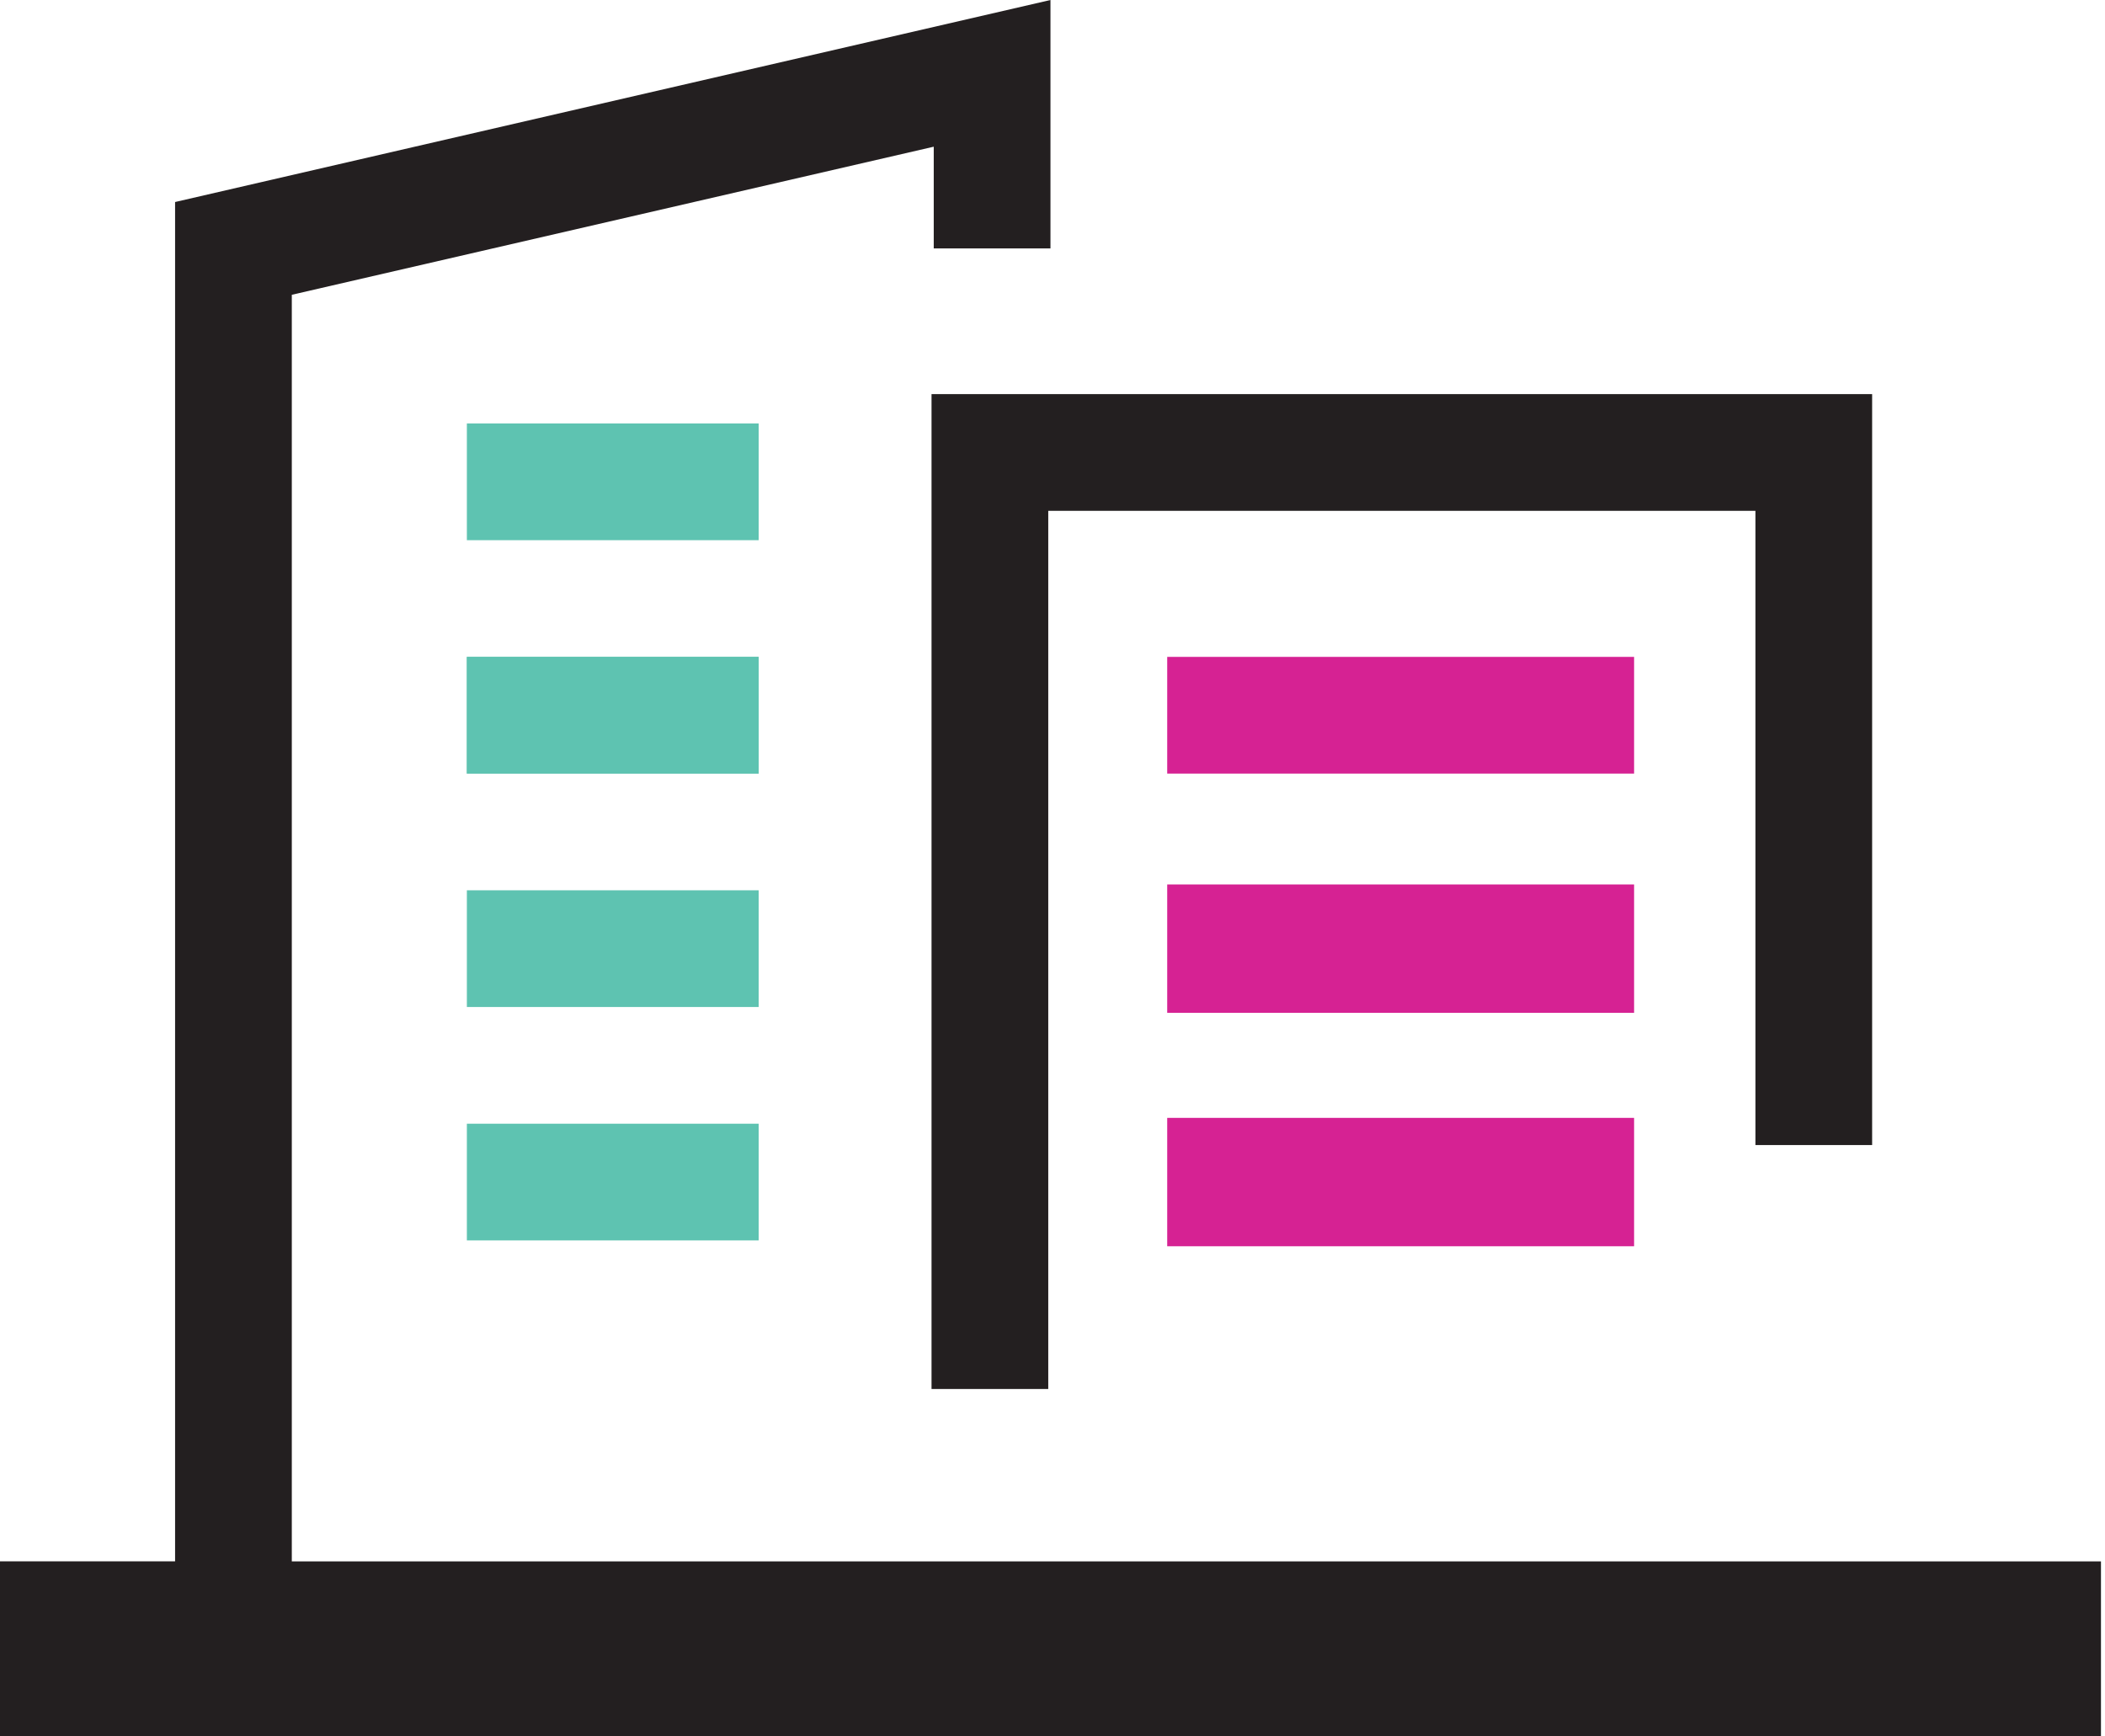
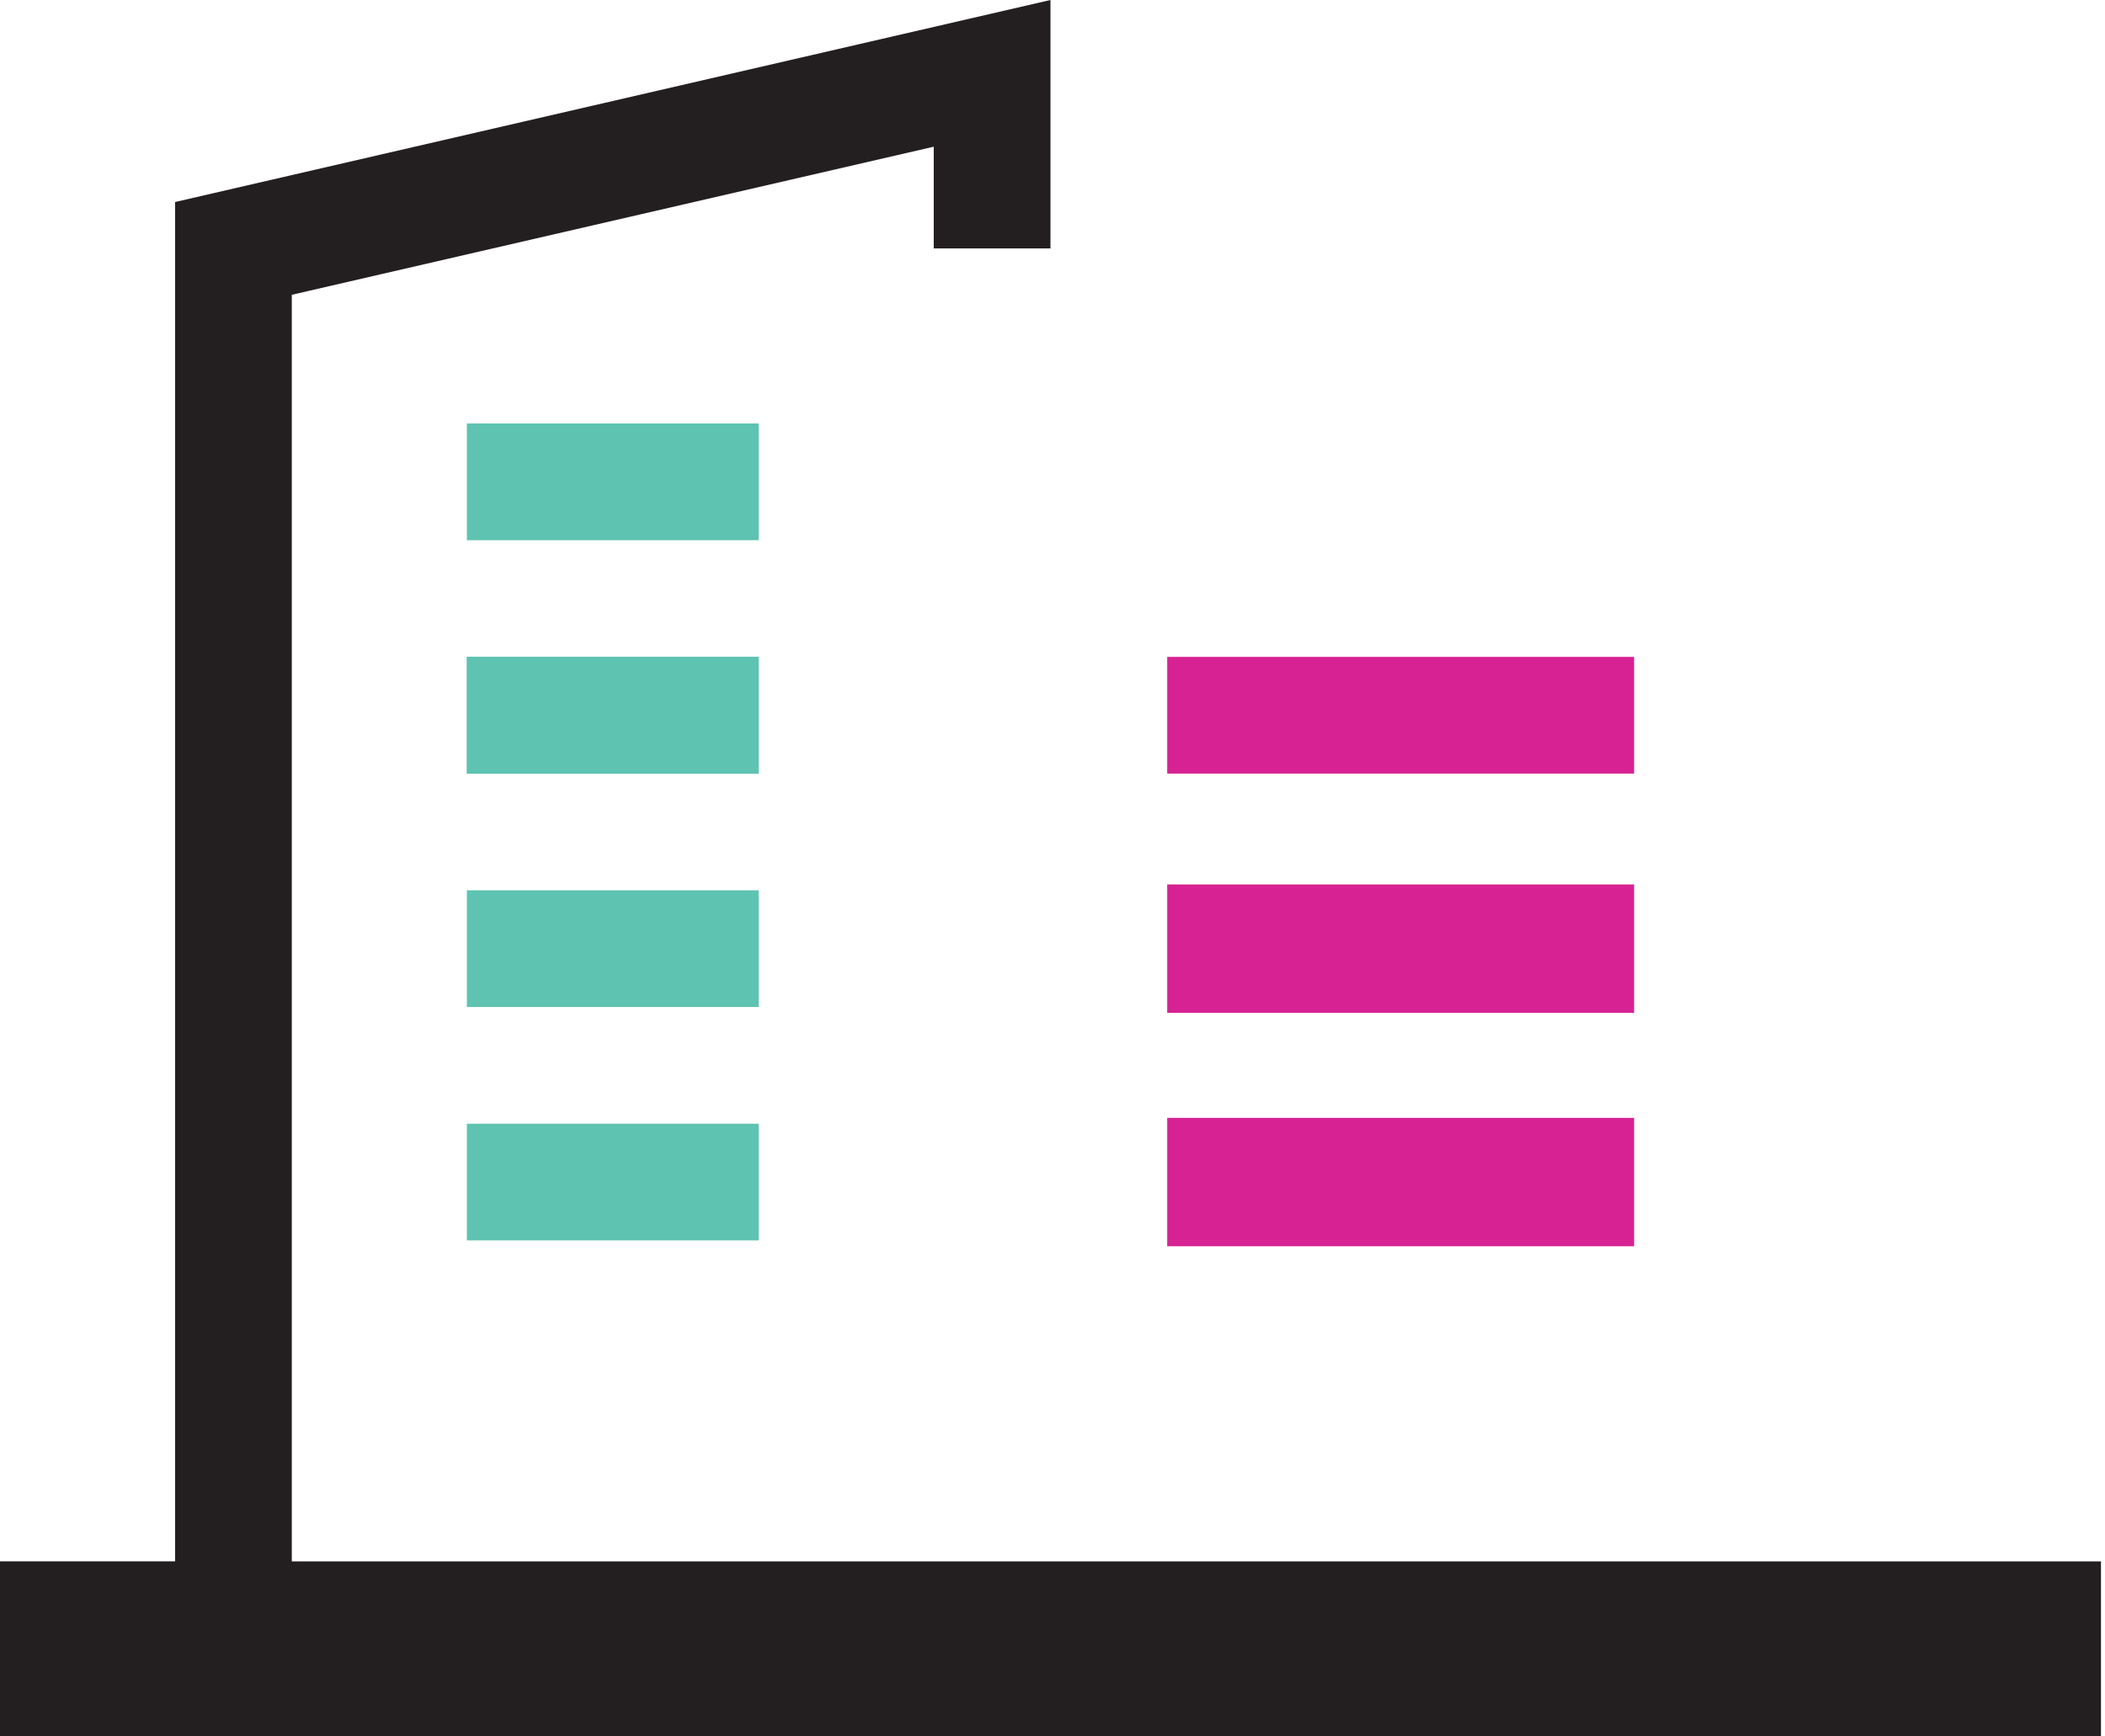
<svg xmlns="http://www.w3.org/2000/svg" fill="none" height="99" width="120">
-   <path d="m59.758 79.192h-6.654v-56.722h53.621v42.814h-6.654v-36.16h-40.313v50.067z" fill="#231f20" />
  <path d="m16.635 89.02v-72.213l36.595-8.443v5.799h6.654v-14.163l-49.903 11.518v77.501h-9.981v9.981h119.77v-9.98z" fill="#231f20" />
  <path d="m43.25 24.144h-16.635v6.654h16.635zm0 13.307h-16.635v6.654h16.635z" fill="#5ec3b1" />
  <path d="m43.25 37.451h-16.635v6.654h16.635zm0 13.308h-16.635v6.654h16.635v-6.653zm0 13.308h-16.635v6.654h16.635z" fill="#5ec3b1" />
  <path d="m93.155 37.451h-26.616v6.654h26.616zm0 12.975h-26.616v7.32h26.616zm0 13.308h-26.616v7.32h26.616z" fill="#d62293" />
</svg>